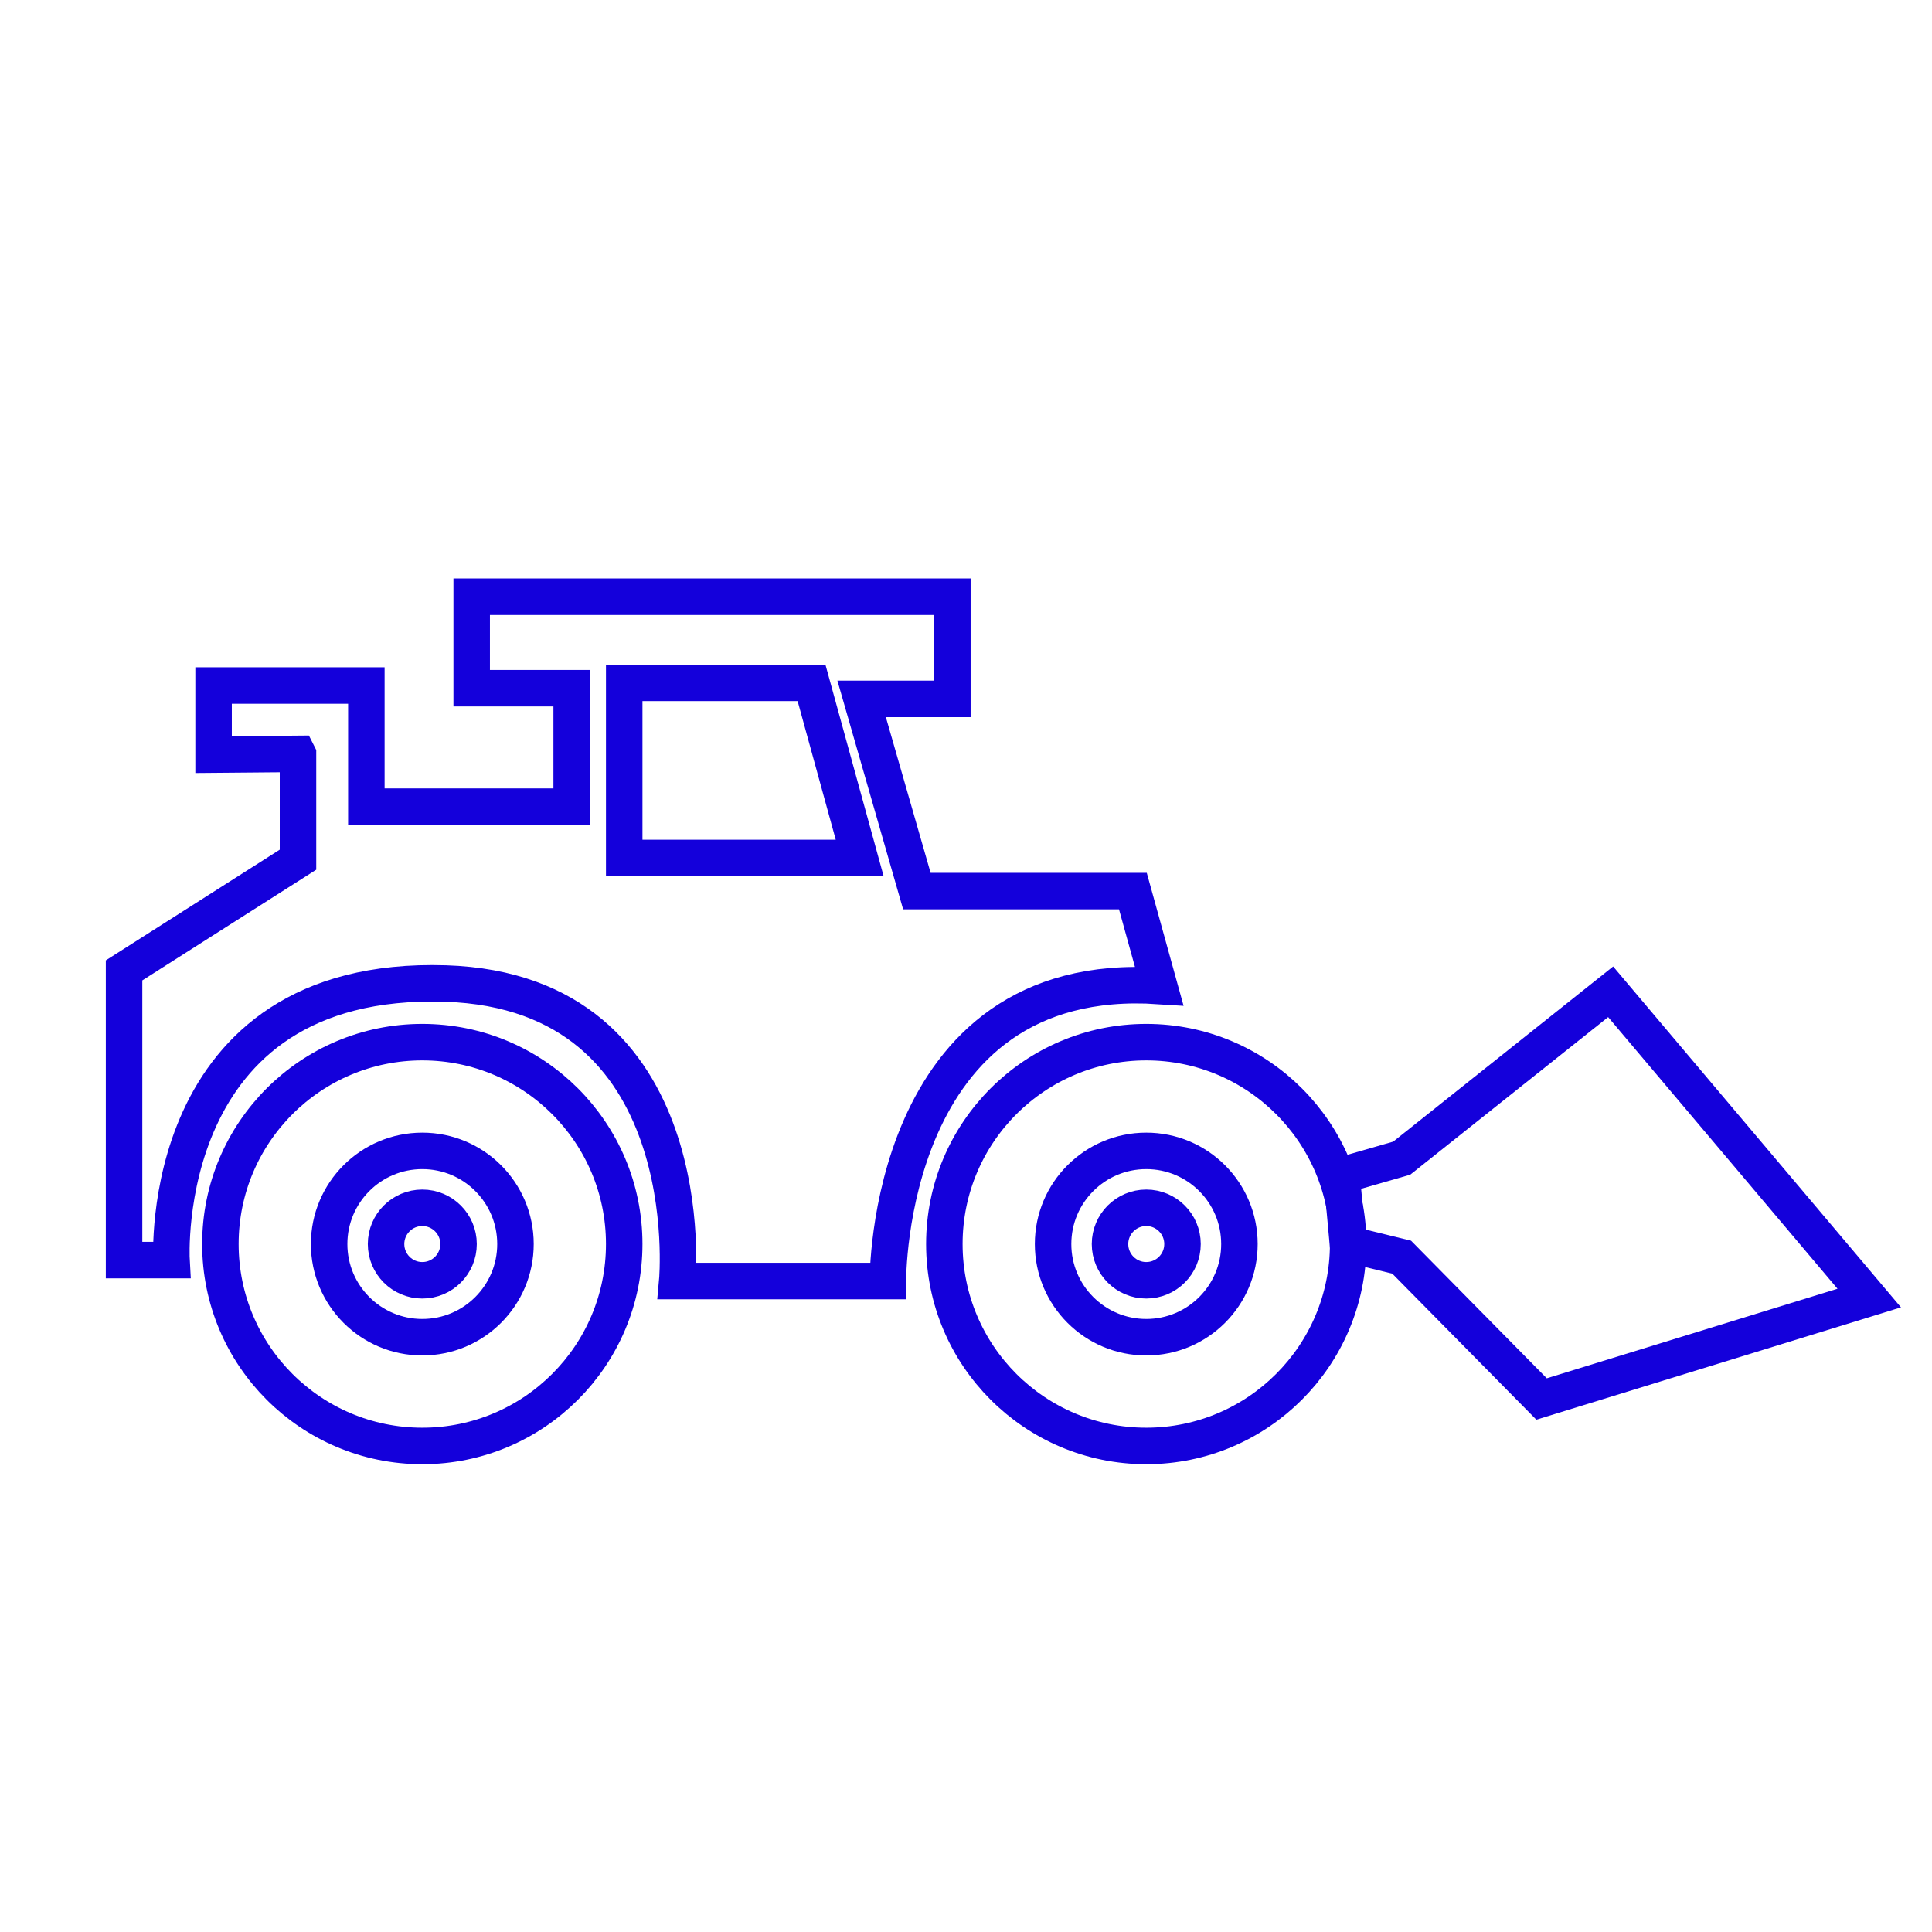
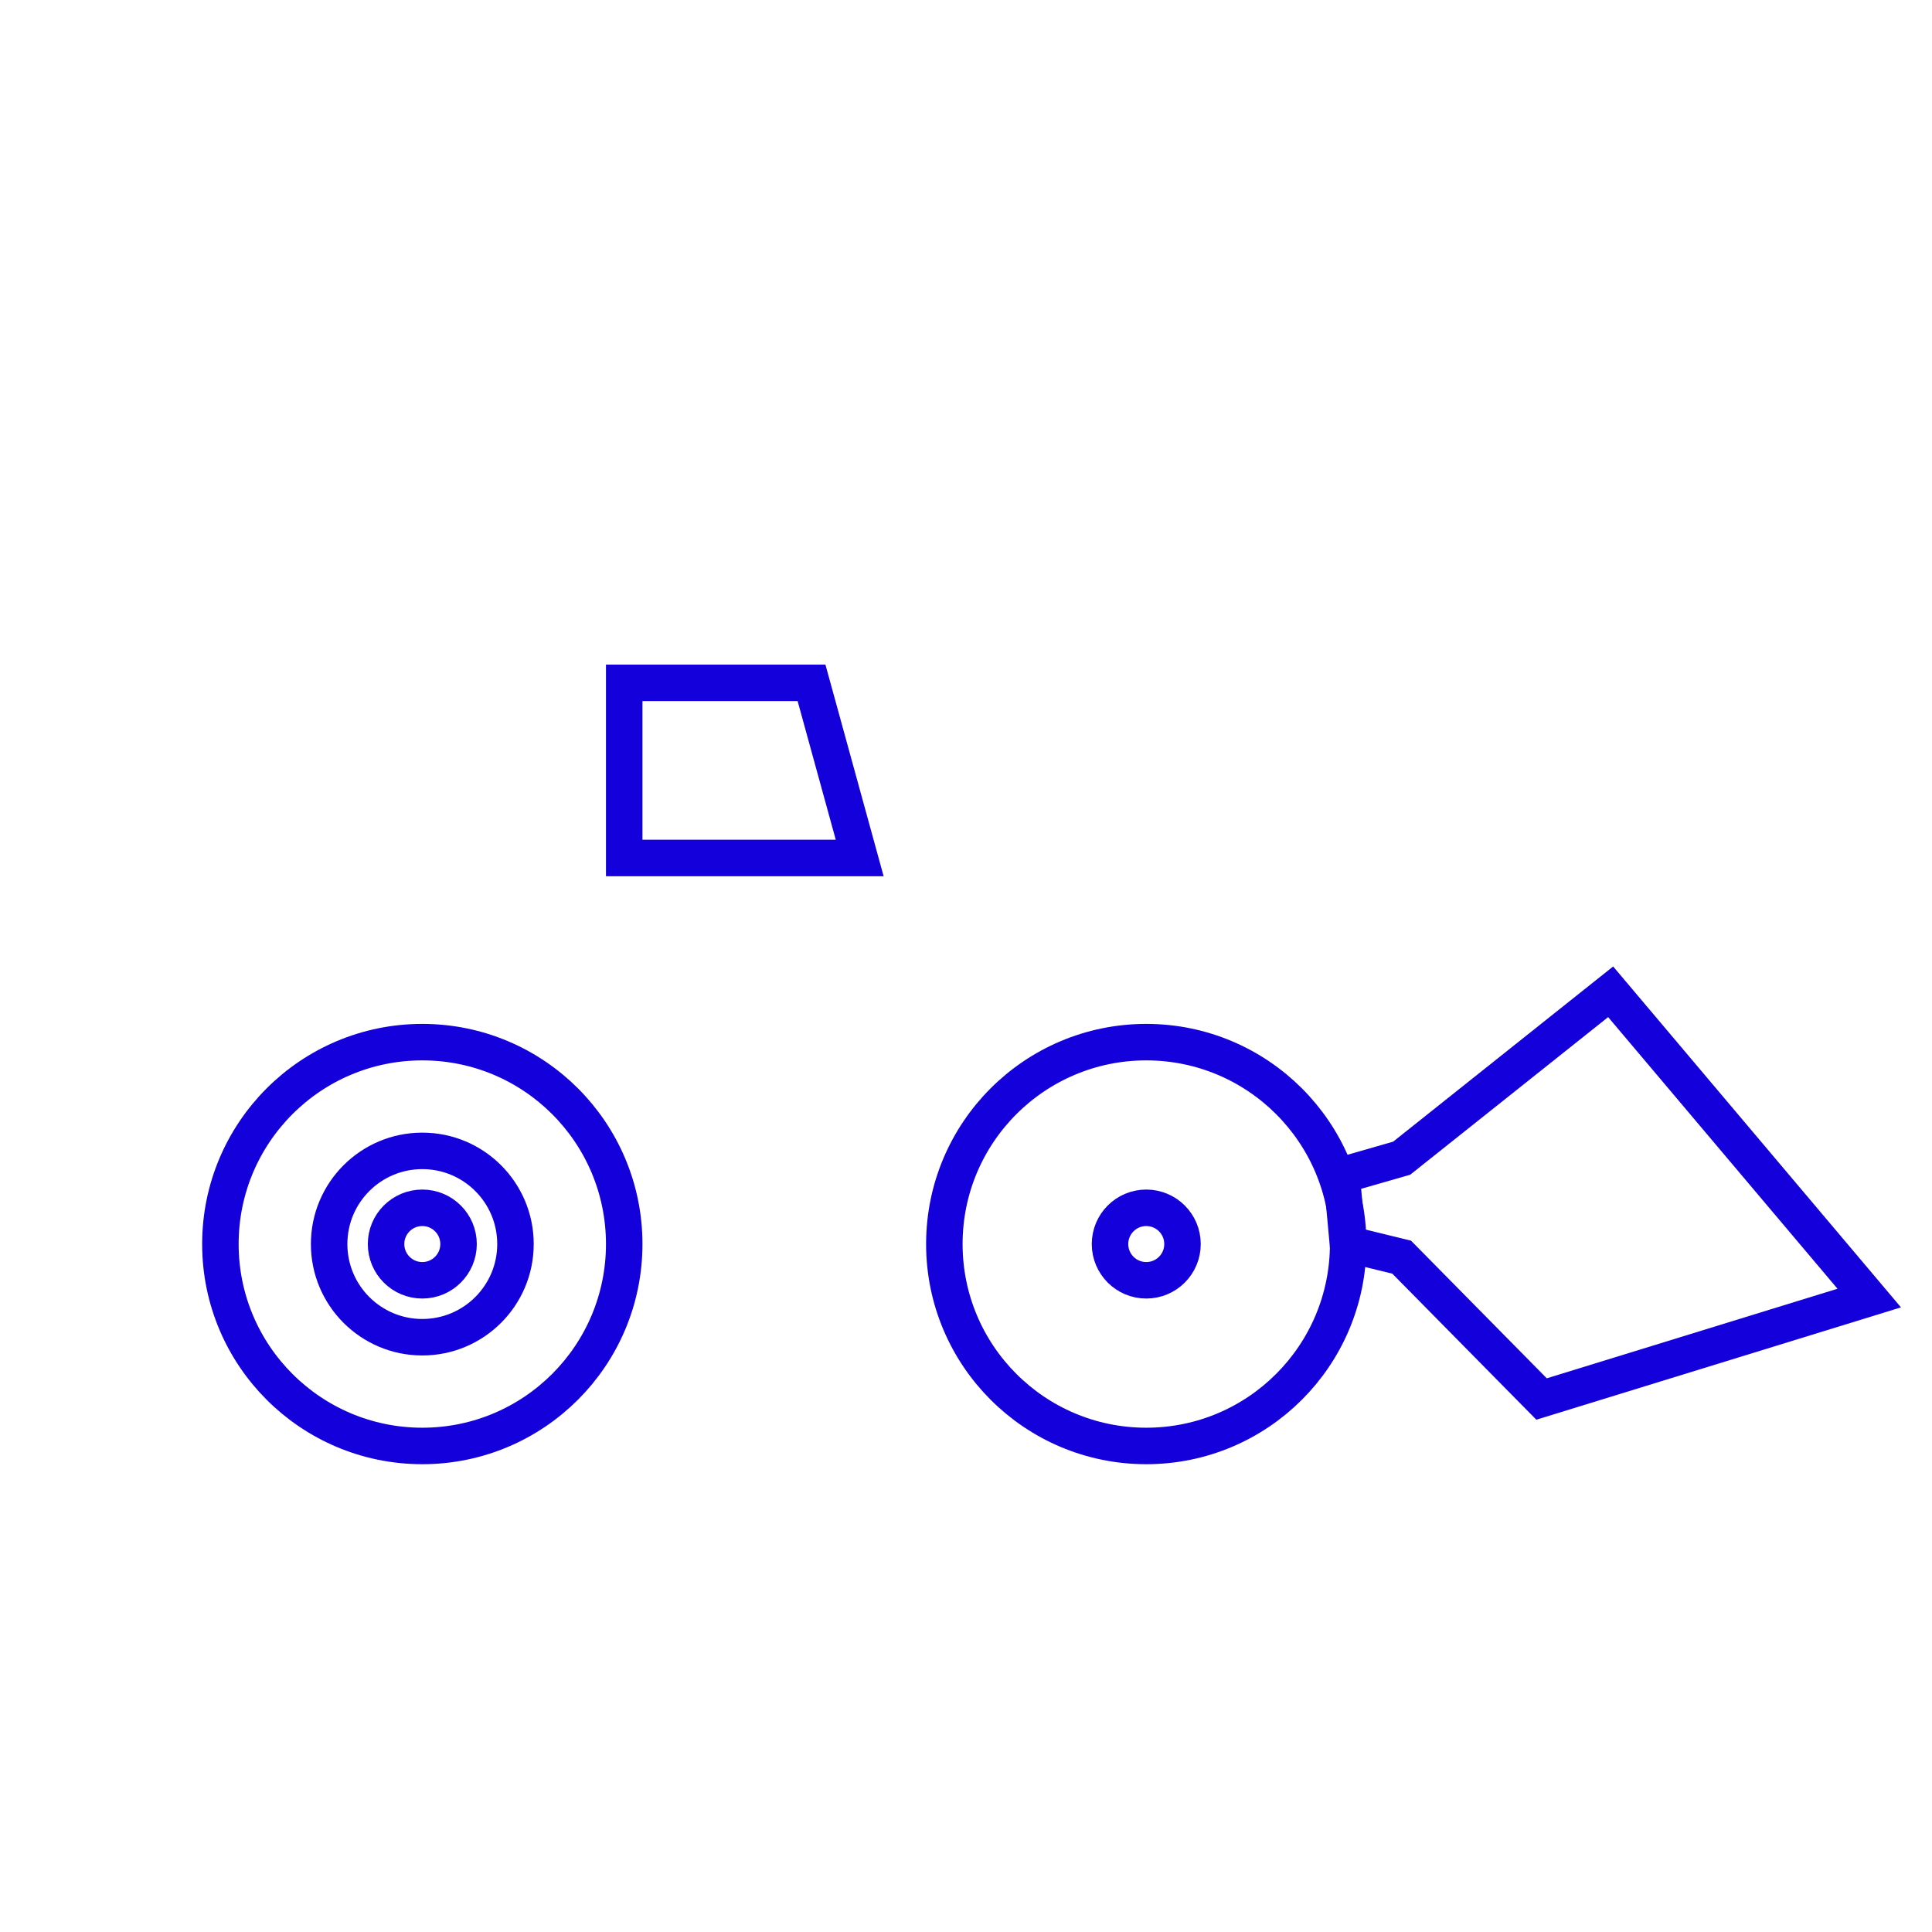
<svg xmlns="http://www.w3.org/2000/svg" id="Layer_1" data-name="Layer 1" viewBox="0 0 79.42 79.42">
  <defs>
    <style>
      .cls-1 {
        fill: none;
        stroke: #1400db;
        stroke-linecap: square;
        stroke-width: 1.5px;
      }
    </style>
  </defs>
-   <path class="cls-1" d="M12.25,31.01v4.33l-7.15,4.55v11.91h1.95s-.66-11.74,11.26-11.37c10.62.34,9.53,12.23,9.53,12.23h8.66s-.11-12.88,11.15-12.13l-1.08-3.9h-8.88l-2.27-7.9h3.73v-4.2h-19.76v3.76h4.11v4.87h-8.44v-4.98h-6.28v2.84l3.46-.03Z" />
  <polygon class="cls-1" points="25.66 35.27 25.66 28.07 33.36 28.07 35.34 35.27 25.66 35.27" />
  <g>
    <circle class="cls-1" cx="17.36" cy="51.14" r="1.49" />
    <circle class="cls-1" cx="17.36" cy="51.14" r="3.83" />
    <circle class="cls-1" cx="17.36" cy="51.14" r="8.3" />
  </g>
  <g>
    <circle class="cls-1" cx="47.12" cy="51.14" r="1.49" />
-     <circle class="cls-1" cx="47.12" cy="51.14" r="3.83" />
    <circle class="cls-1" cx="47.12" cy="51.14" r="8.3" />
  </g>
  <polygon class="cls-1" points="57.62 51.68 63.37 57.51 76.84 53.36 66.21 40.77 57.62 47.61 55.15 48.32 55.41 51.14 57.62 51.68" />
</svg>